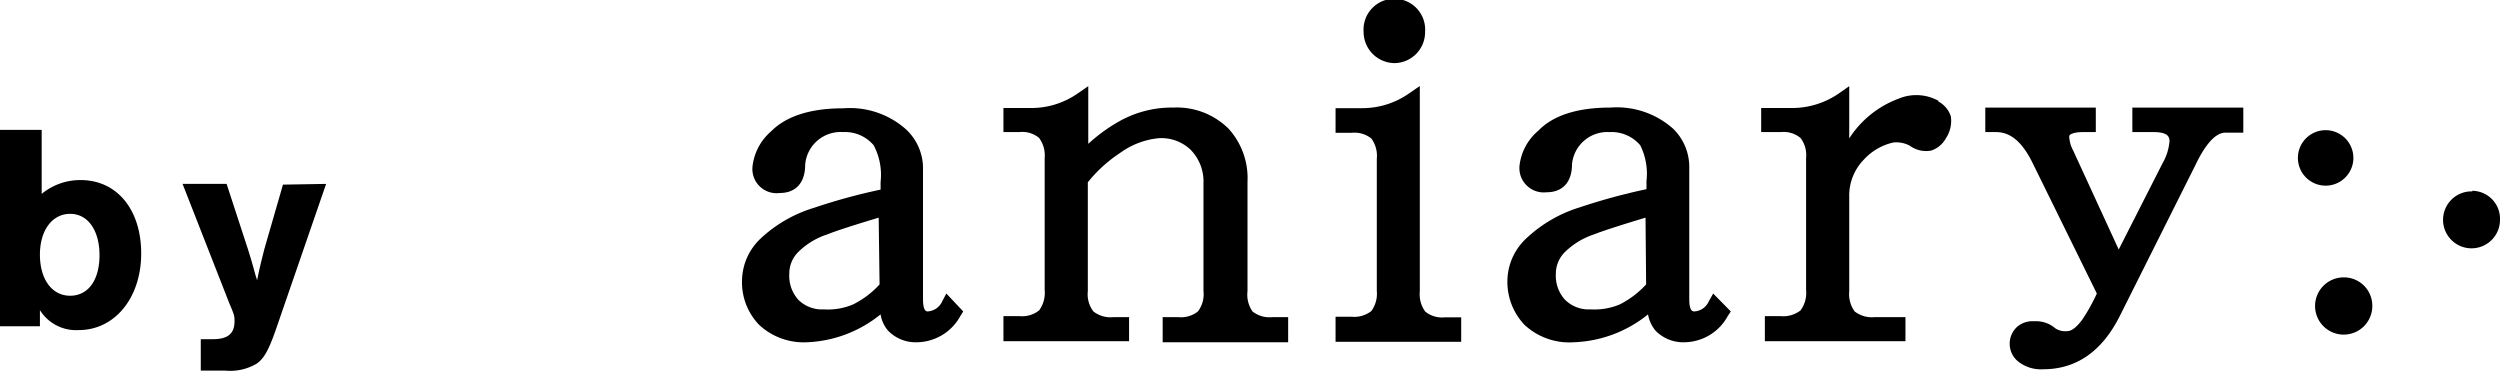
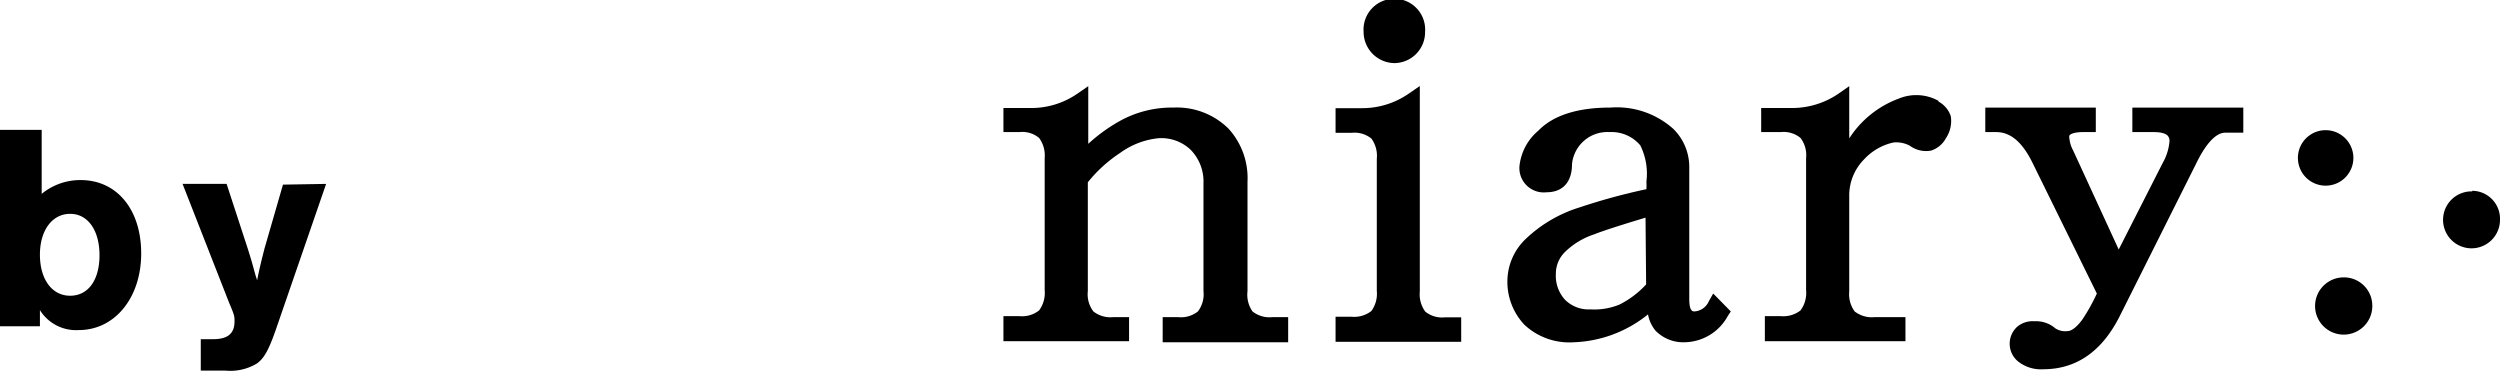
<svg xmlns="http://www.w3.org/2000/svg" viewBox="0 0 170.34 25.25">
  <g id="Layer_2" data-name="Layer 2">
    <g id="design">
      <path d="M0,8.85H2.84v4.36a4.13,4.13,0,0,1,2.66-.94c2.46,0,4.12,2,4.12,5s-1.78,5.22-4.26,5.22a2.9,2.9,0,0,1-2.64-1.36v1.1H0Zm2.72,8.5c0,1.68.82,2.8,2.06,2.8s2-1.08,2-2.76-.78-2.82-2-2.82S2.72,15.69,2.72,17.35Z" />
      <path d="M22.22,12.53l-3.36,9.74c-.54,1.58-.86,2.14-1.36,2.5a3.52,3.52,0,0,1-2.16.48H13.68V23.11h.84c1,0,1.46-.38,1.46-1.22,0-.34,0-.4-.36-1.24l-3.18-8.12h3L16.9,17c.28.9.28.92.5,1.72l.12.38c.12-.64.28-1.3.5-2.16l1.26-4.36Z" />
      <path d="M160.35,10.76a1.89,1.89,0,1,0-3.78,0,1.89,1.89,0,1,0,3.78,0m8.1,2.28A1.94,1.94,0,1,0,170.34,15,1.91,1.91,0,0,0,168.45,13m-8.71,5.9a1.95,1.95,0,1,0,1.9,1.94,1.93,1.93,0,0,0-1.9-1.94" />
      <path d="M145.29,7.33V9h1.46c.53,0,.89.11,1,.32a.53.53,0,0,1,.07.32,3.58,3.58,0,0,1-.46,1.46l-3,5.9-3.11-6.76a2.14,2.14,0,0,1-.25-.81.35.35,0,0,1,0-.18c0-.06.21-.25.93-.25h.87V7.33h-7.53V9h.74c1,0,1.8.7,2.5,2.14L142.87,20a12.69,12.69,0,0,1-1,1.79c-.26.35-.65.77-1,.77a1.23,1.23,0,0,1-.83-.19,2,2,0,0,0-1.42-.48,1.63,1.63,0,0,0-1.16.36,1.56,1.56,0,0,0,0,2.34,2.49,2.49,0,0,0,1.75.57c2.26,0,4-1.21,5.21-3.6l5.2-10.38c.48-1,1.21-2.14,2-2.14h1.23V7.33Z" />
-       <path d="M64.2,20.53a1.16,1.16,0,0,1-1,.69c-.21,0-.31-.29-.31-.85v-9a3.63,3.63,0,0,0-1.15-2.55,5.75,5.75,0,0,0-4.28-1.44c-2.24,0-3.89.53-4.92,1.57a3.7,3.7,0,0,0-1.27,2.42,1.65,1.65,0,0,0,1.86,1.78c1.09,0,1.73-.7,1.73-1.91A2.42,2.42,0,0,1,57.44,9a2.55,2.55,0,0,1,2.09.9A4.32,4.32,0,0,1,60,12.4c0,.15,0,.35,0,.52a40.1,40.1,0,0,0-4.54,1.24,9.24,9.24,0,0,0-3.62,2.08,4,4,0,0,0-1.28,2.81,4.18,4.18,0,0,0,1.16,3.08A4.46,4.46,0,0,0,55,23.32a8.5,8.5,0,0,0,5-1.9,2.21,2.21,0,0,0,.51,1.11,2.62,2.62,0,0,0,2,.79,3.42,3.42,0,0,0,2.92-1.78l.2-.32L64.48,20Zm-4.27-1.15a6.13,6.13,0,0,1-1.8,1.36,4.39,4.39,0,0,1-2,.34,2.28,2.28,0,0,1-1.73-.65,2.42,2.42,0,0,1-.62-1.77,2.07,2.07,0,0,1,.62-1.5,5.06,5.06,0,0,1,2-1.2c.59-.24,1.78-.62,3.47-1.13Z" />
      <path d="M85.34,21.22A2,2,0,0,1,85,19.84V12.38a5,5,0,0,0-1.29-3.61,5,5,0,0,0-3.76-1.44,7.29,7.29,0,0,0-3.8,1,11.26,11.26,0,0,0-2,1.47V5.87l-.71.49a5.52,5.52,0,0,1-3.17,1H68.37V9h1.1a1.76,1.76,0,0,1,1.33.4,2,2,0,0,1,.38,1.37v9a2,2,0,0,1-.38,1.38,1.85,1.85,0,0,1-1.33.39h-1.1v1.71h8.56V21.61H75.84a1.88,1.88,0,0,1-1.34-.39,1.92,1.92,0,0,1-.38-1.38V12.42a9.53,9.53,0,0,1,2.2-2,5.36,5.36,0,0,1,2.59-1,2.89,2.89,0,0,1,2.21.78A3.09,3.09,0,0,1,82,12.5v7.34a1.92,1.92,0,0,1-.38,1.38,1.85,1.85,0,0,1-1.33.39H79.22v1.71h8.55V21.61H86.68a1.86,1.86,0,0,1-1.34-.39" />
      <path d="M132.08,6.87a3.12,3.12,0,0,0-2.71-.15A6.82,6.82,0,0,0,126,9.43V5.87l-.7.49a5.61,5.61,0,0,1-3.19,1H120V9h1.34a1.8,1.8,0,0,1,1.34.4,1.93,1.93,0,0,1,.38,1.37v9a2,2,0,0,1-.38,1.38,1.9,1.9,0,0,1-1.34.39h-1.09v1.71h9.58V21.61h-2.12a1.91,1.91,0,0,1-1.34-.39,2,2,0,0,1-.37-1.38V13.42a3.5,3.5,0,0,1,1-2.55A3.87,3.87,0,0,1,129,9.71a1.94,1.94,0,0,1,1.13.22,1.87,1.87,0,0,0,1.45.33,1.76,1.76,0,0,0,1-.83,2.12,2.12,0,0,0,.34-1.51,1.76,1.76,0,0,0-.84-1" />
      <path d="M116.43,20.53a1.14,1.14,0,0,1-1,.69c-.23,0-.33-.29-.33-.85v-9A3.63,3.63,0,0,0,114,8.77a5.77,5.77,0,0,0-4.28-1.44c-2.24,0-3.89.53-4.9,1.57a3.65,3.65,0,0,0-1.29,2.42,1.66,1.66,0,0,0,1.85,1.78c1.1,0,1.73-.7,1.73-1.91A2.42,2.42,0,0,1,109.67,9a2.56,2.56,0,0,1,2.09.9,4.32,4.32,0,0,1,.42,2.47,4.7,4.7,0,0,1,0,.52,41.46,41.46,0,0,0-4.55,1.24A9.26,9.26,0,0,0,104,16.24a4,4,0,0,0-1.29,2.81,4.26,4.26,0,0,0,1.16,3.08,4.48,4.48,0,0,0,3.37,1.19,8.5,8.5,0,0,0,5.05-1.9,2.39,2.39,0,0,0,.51,1.11,2.64,2.64,0,0,0,2,.79,3.41,3.41,0,0,0,2.92-1.78l.21-.32L116.73,20Zm-4.27-1.15a6.35,6.35,0,0,1-1.79,1.36,4.47,4.47,0,0,1-2,.34,2.28,2.28,0,0,1-1.73-.65,2.42,2.42,0,0,1-.63-1.77,2.08,2.08,0,0,1,.63-1.5,5.16,5.16,0,0,1,2-1.2c.6-.24,1.79-.62,3.48-1.13Z" />
      <path d="M95,4.3A2.11,2.11,0,0,0,97.1,2.16a2.1,2.1,0,1,0-4.19,0A2.13,2.13,0,0,0,95,4.3m3.45,17.32a1.8,1.8,0,0,1-1.34-.39,2,2,0,0,1-.37-1.37v-14L96,6.37a5.56,5.56,0,0,1-3.19,1H91V9.05h1.09a1.83,1.83,0,0,1,1.35.39,2,2,0,0,1,.37,1.38v9a2,2,0,0,1-.37,1.37,1.88,1.88,0,0,1-1.35.39H91v1.71h8.56V21.62Z" />
    </g>
  </g>
</svg>